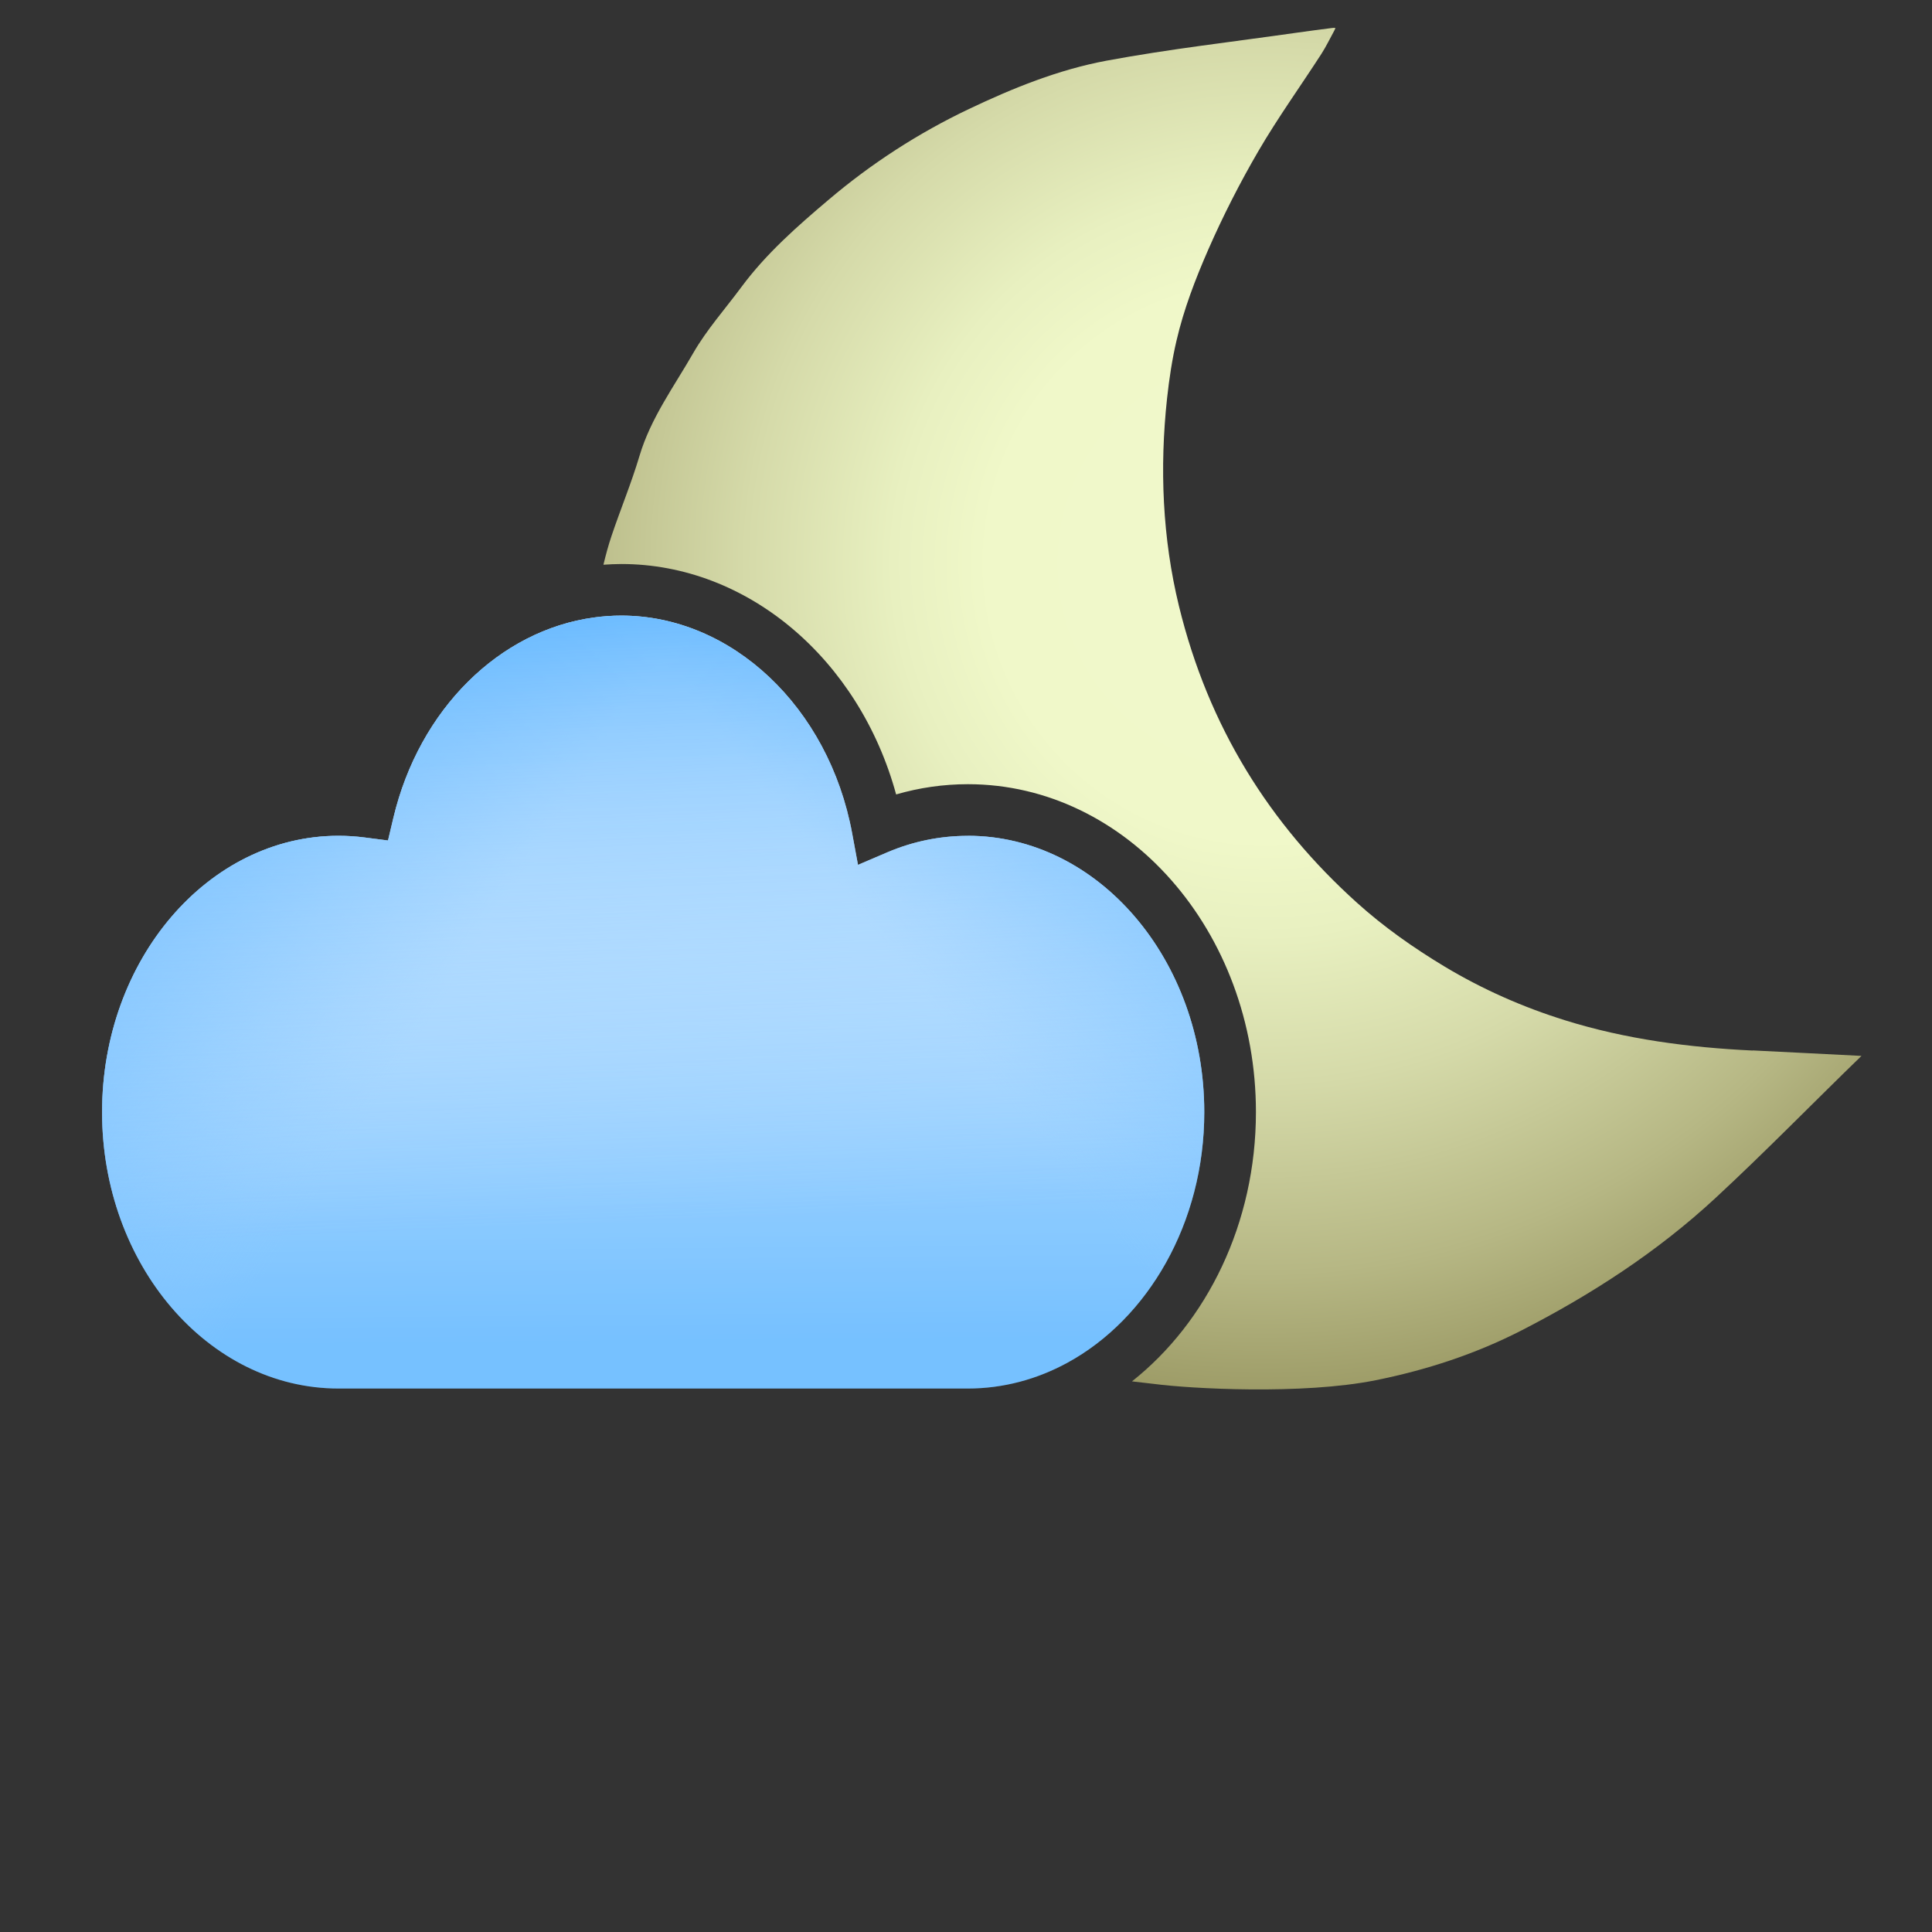
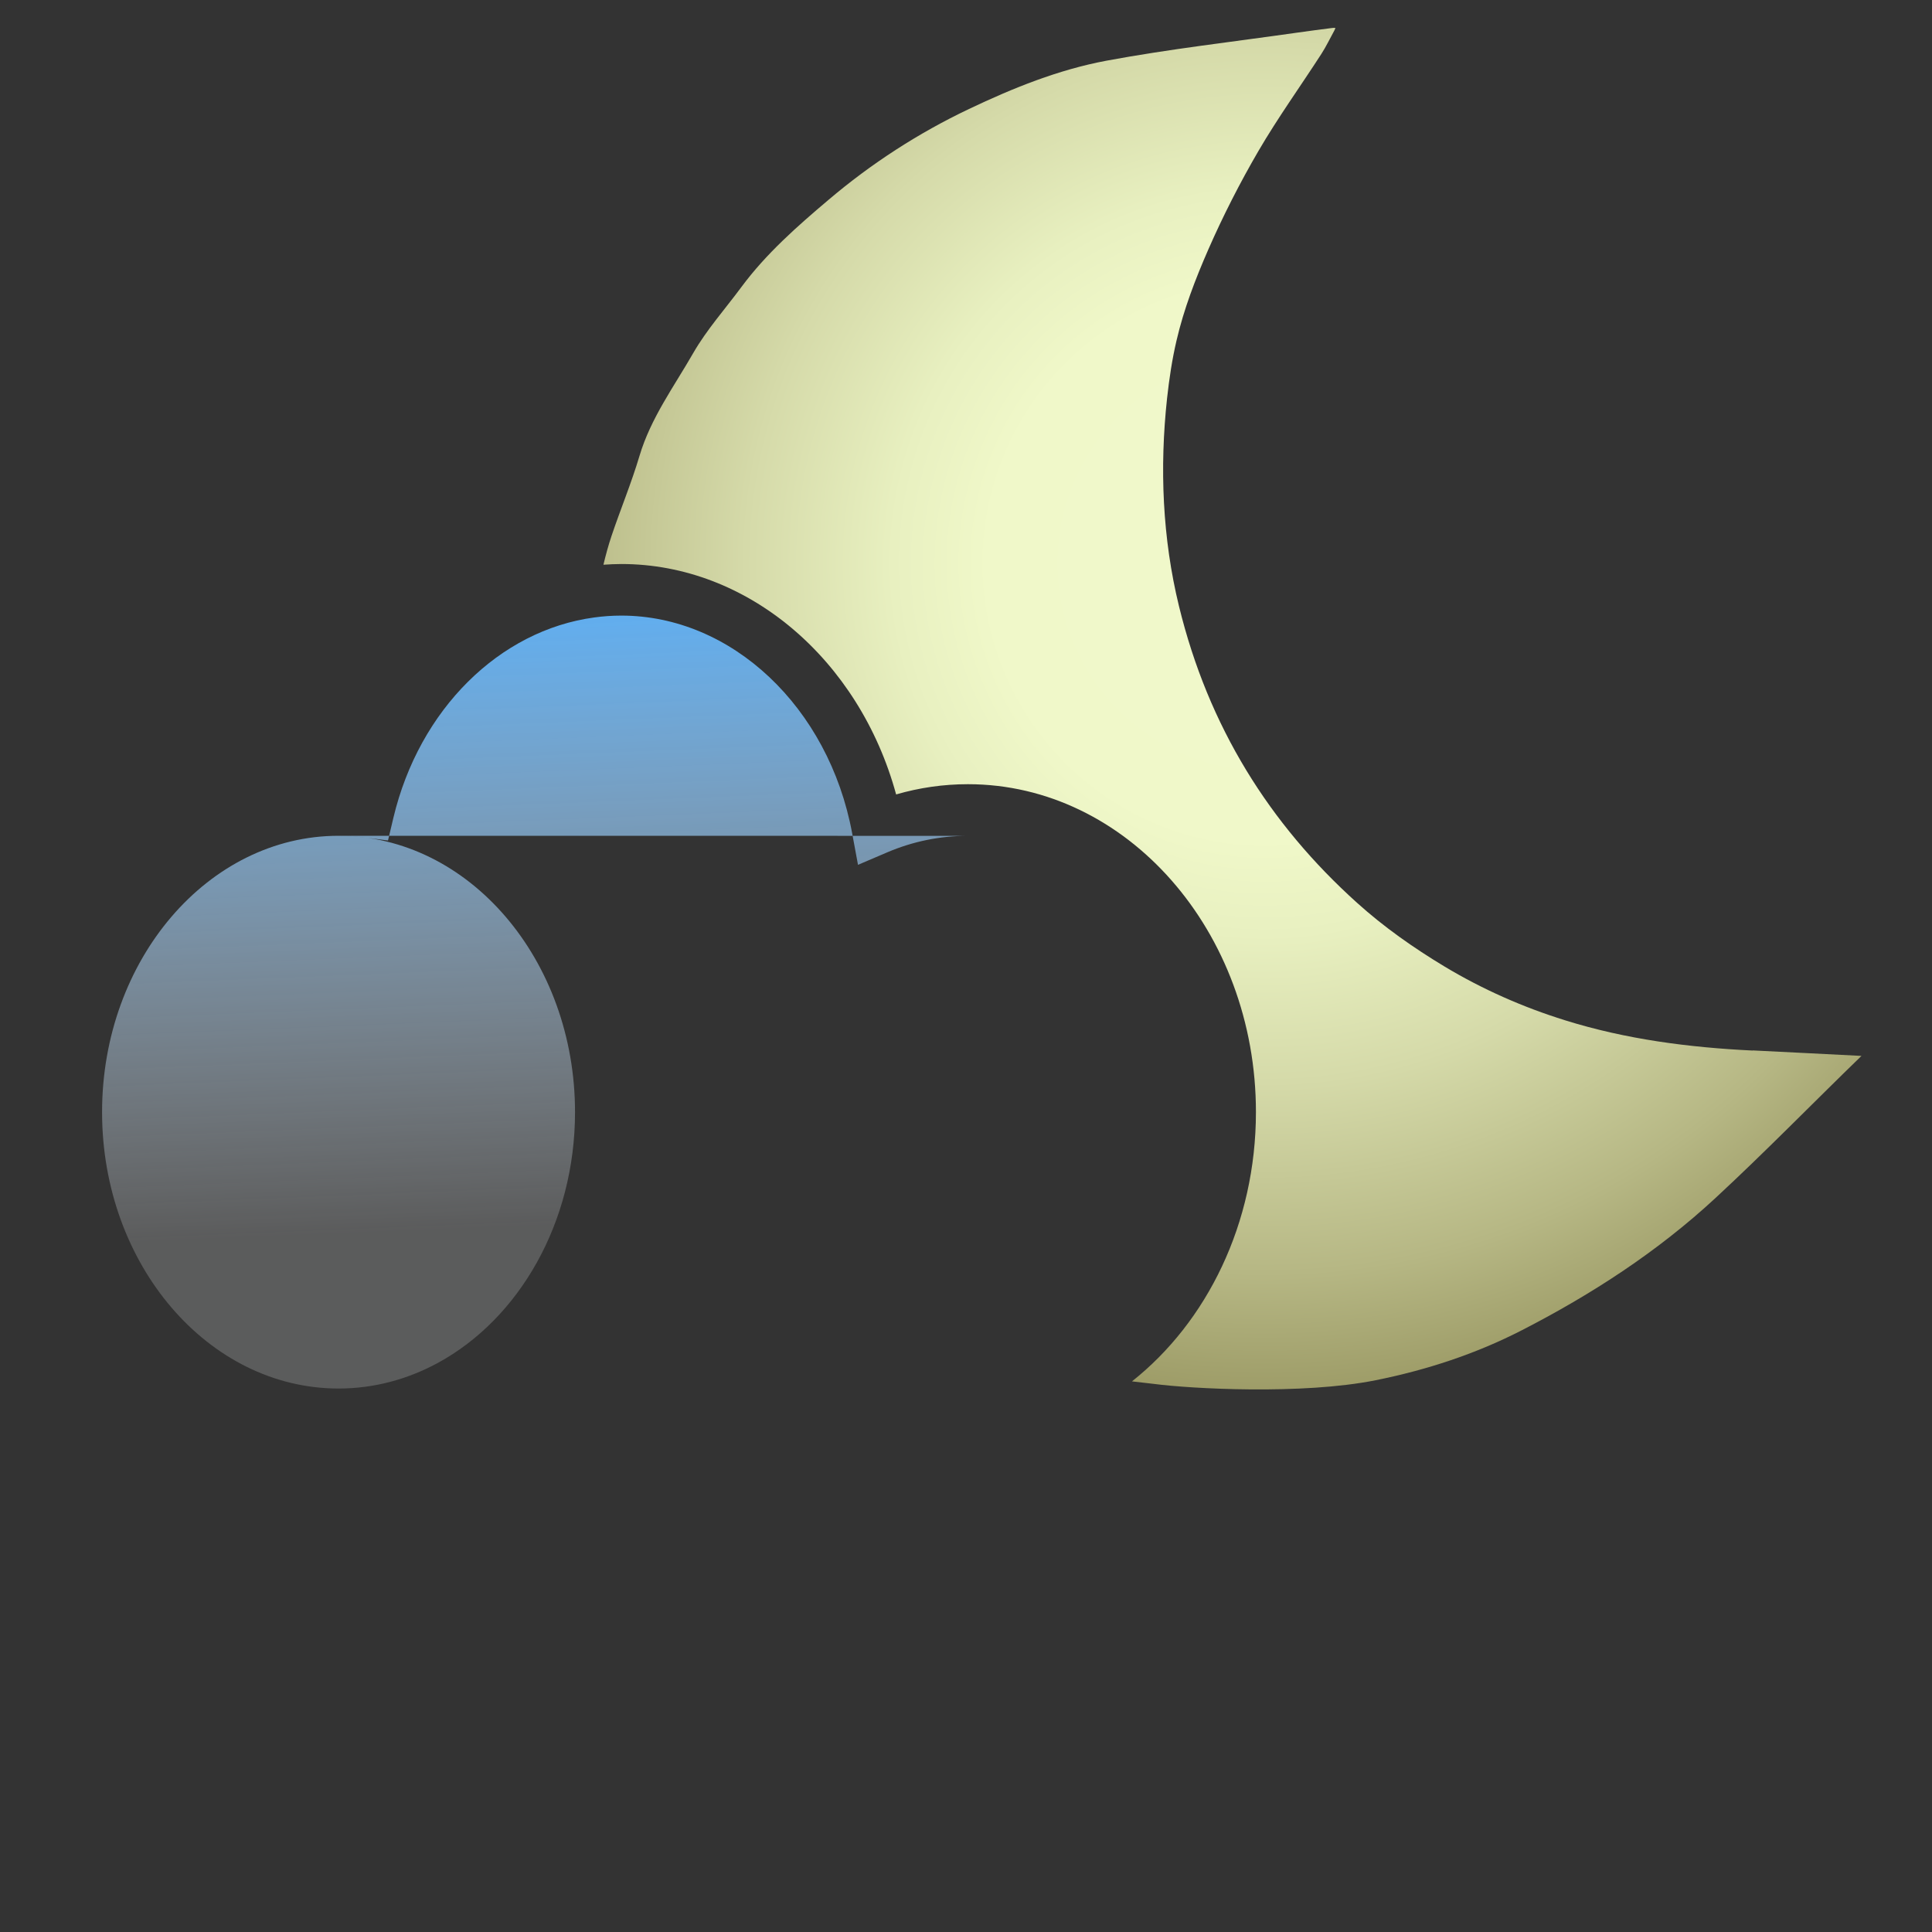
<svg xmlns="http://www.w3.org/2000/svg" xmlns:xlink="http://www.w3.org/1999/xlink" width="300" height="300" viewBox="0 0 300 300">
  <rect x="0" y="0" width="300" height="300" fill="#333333" stroke="none" />
  <defs>
    <style>.h{fill:url(#g);}.i{fill:url(#f);}.j{fill:url(#e);}.k{fill:url(#d);}.l{fill:url(#c);}.m{fill:#85ff95;}.n{opacity:0;}</style>
    <radialGradient id="c" cx="196.46" cy="87.44" fx="196.46" fy="87.44" r="134.4" gradientUnits="userSpaceOnUse">
      <stop offset="0" stop-color="#ffff5e" />
      <stop offset="0" stop-color="#fdfe6b" />
      <stop offset="0" stop-color="#f8fb8e" />
      <stop offset="0" stop-color="#f0f8c6" />
      <stop offset="0" stop-color="#f0f8cb" />
      <stop offset=".32" stop-color="#f0f8c9" />
      <stop offset=".43" stop-color="#e8f0c0" />
      <stop offset=".6" stop-color="#d5daa9" />
      <stop offset=".82" stop-color="#b6b784" />
      <stop offset="1" stop-color="#96945f" />
    </radialGradient>
    <linearGradient id="d" x1="100.55" y1="74.37" x2="101.76" y2="208.44" gradientUnits="userSpaceOnUse">
      <stop offset="0" stop-color="#fff" />
      <stop offset="1" stop-color="#55b1ff" />
    </linearGradient>
    <linearGradient id="e" x1="79.35" y1="158.48" x2="-33.38" y2="85.89" gradientUnits="userSpaceOnUse">
      <stop offset=".08" stop-color="#74bfff" stop-opacity="0" />
      <stop offset=".09" stop-color="#73beff" stop-opacity=".03" />
      <stop offset=".19" stop-color="#68b9ff" stop-opacity=".37" />
      <stop offset=".28" stop-color="#60b6ff" stop-opacity=".64" />
      <stop offset=".35" stop-color="#5ab3ff" stop-opacity=".83" />
      <stop offset=".41" stop-color="#56b1ff" stop-opacity=".95" />
      <stop offset=".44" stop-color="#55b1ff" />
    </linearGradient>
    <linearGradient id="f" x1="127.88" y1="151.96" x2="233.39" y2="69.22" xlink:href="#e" />
    <linearGradient id="g" x1="102.9" y1="208.46" x2="97.44" y2="74.49" gradientUnits="userSpaceOnUse">
      <stop offset=".14" stop-color="#fafdff" stop-opacity=".2" />
      <stop offset=".46" stop-color="#b8deff" stop-opacity=".52" />
      <stop offset=".92" stop-color="#55b1ff" />
    </linearGradient>
  </defs>
  <g id="a">
    <g class="n">
      <rect class="m" width="300" height="300" />
    </g>
    <g class="n">
      <rect class="m" y="0" width="300" height="300" />
    </g>
  </g>
  <g id="b">
    <path class="l" d="M272.16,163.13c-9.89-.48-19.66-1.74-29.14-4.7-6.55-2.04-12.8-4.8-18.7-8.34-4.83-2.91-9.43-6.14-13.62-9.92-13.55-12.2-23.06-27.31-27.63-46.05-2.57-10.55-3.02-21.46-1.85-32.26.33-3.03.78-6.04,1.47-8.98,1.12-4.84,2.94-9.58,4.94-14.15,2.29-5.22,4.9-10.34,7.77-15.27,3.01-5.16,6.52-10.04,9.77-15.07.75-1.16,1.35-2.43,2.02-3.64l.18-.39s-.14-.07-.55-.01c-1.83.24-3.65.46-5.48.73-9.86,1.41-19.78,2.53-29.56,4.35-7.42,1.39-14.46,4.23-21.31,7.49-7.85,3.73-15.19,8.48-21.82,14.11-4.87,4.12-9.68,8.35-13.52,13.53-2.52,3.41-5.39,6.62-7.49,10.27-2.98,5.2-6.59,10.08-8.34,15.96-1.25,4.2-2.94,8.26-4.34,12.42-.5,1.48-.9,2.98-1.26,4.48.92-.06,1.84-.11,2.77-.11h.02c19.6,0,36.93,14.79,42.66,35.78,3.61-1.05,7.34-1.59,11.15-1.59,24.66,0,44.72,22.84,44.72,50.91,0,17.31-7.63,32.62-19.25,41.82l3.47.4c5.55.73,22.95,1.72,34.39-.58,7.94-1.6,15.55-4.09,22.74-7.79,10.83-5.57,20.99-12.16,29.94-20.44,7.76-7.18,15.14-14.77,22.74-22.13-5.63-.28-11.25-.58-16.88-.85Z" />
-     <path class="k" d="M150.29,129.79c-4.32,0-8.51.86-12.47,2.54l-4.59,1.96-.91-4.91c-3.63-19.58-18.71-33.79-35.84-33.79h-.02c-1.41,0-2.81.1-4.19.29-14.67,1.98-27.17,14.22-31.19,31.13l-.83,3.5-3.57-.46c-1.39-.18-2.74-.27-4.11-.27-20.25,0-36.72,19.25-36.72,42.91s16.47,42.92,36.72,42.92h97.71c5.52,0,10.76-1.44,15.46-4,12.54-6.83,21.26-21.71,21.26-38.92,0-23.66-16.47-42.91-36.72-42.91Z" />
-     <path class="j" d="M150.29,129.79c-4.32,0-8.51.86-12.47,2.54l-4.59,1.96-.91-4.91c-3.63-19.58-18.71-33.79-35.84-33.79h-.02c-1.41,0-2.81.1-4.19.29-14.67,1.98-27.17,14.22-31.19,31.13l-.83,3.5-3.57-.46c-1.39-.18-2.74-.27-4.11-.27-20.25,0-36.72,19.25-36.72,42.91s16.47,42.92,36.72,42.92h97.71c5.52,0,10.76-1.44,15.46-4,12.54-6.83,21.26-21.71,21.26-38.92,0-23.66-16.47-42.91-36.72-42.91Z" />
-     <path class="i" d="M150.29,129.79c-4.32,0-8.51.86-12.47,2.54l-4.59,1.96-.91-4.91c-3.63-19.58-18.71-33.79-35.84-33.79h-.02c-1.41,0-2.81.1-4.19.29-14.67,1.98-27.17,14.22-31.19,31.13l-.83,3.5-3.57-.46c-1.39-.18-2.74-.27-4.11-.27-20.25,0-36.72,19.25-36.72,42.91s16.47,42.92,36.72,42.92h97.71c5.52,0,10.76-1.44,15.46-4,12.54-6.83,21.26-21.71,21.26-38.92,0-23.66-16.47-42.91-36.72-42.91Z" />
-     <path class="h" d="M150.29,129.79c-4.32,0-8.51.86-12.47,2.54l-4.59,1.96-.91-4.91c-3.63-19.58-18.71-33.79-35.84-33.79h-.02c-1.41,0-2.81.1-4.19.29-14.67,1.98-27.17,14.22-31.19,31.13l-.83,3.5-3.57-.46c-1.39-.18-2.74-.27-4.11-.27-20.25,0-36.72,19.25-36.72,42.91s16.47,42.92,36.72,42.92h97.71c5.52,0,10.76-1.44,15.46-4,12.54-6.83,21.26-21.71,21.26-38.92,0-23.66-16.47-42.91-36.72-42.91Z" />
+     <path class="h" d="M150.29,129.79c-4.32,0-8.51.86-12.47,2.54l-4.59,1.96-.91-4.91c-3.63-19.58-18.71-33.79-35.84-33.79h-.02c-1.41,0-2.81.1-4.19.29-14.67,1.98-27.17,14.22-31.19,31.13l-.83,3.5-3.57-.46c-1.39-.18-2.74-.27-4.11-.27-20.25,0-36.72,19.25-36.72,42.91s16.47,42.92,36.72,42.92c5.52,0,10.76-1.44,15.46-4,12.54-6.83,21.26-21.71,21.26-38.92,0-23.66-16.47-42.91-36.72-42.91Z" />
  </g>
</svg>